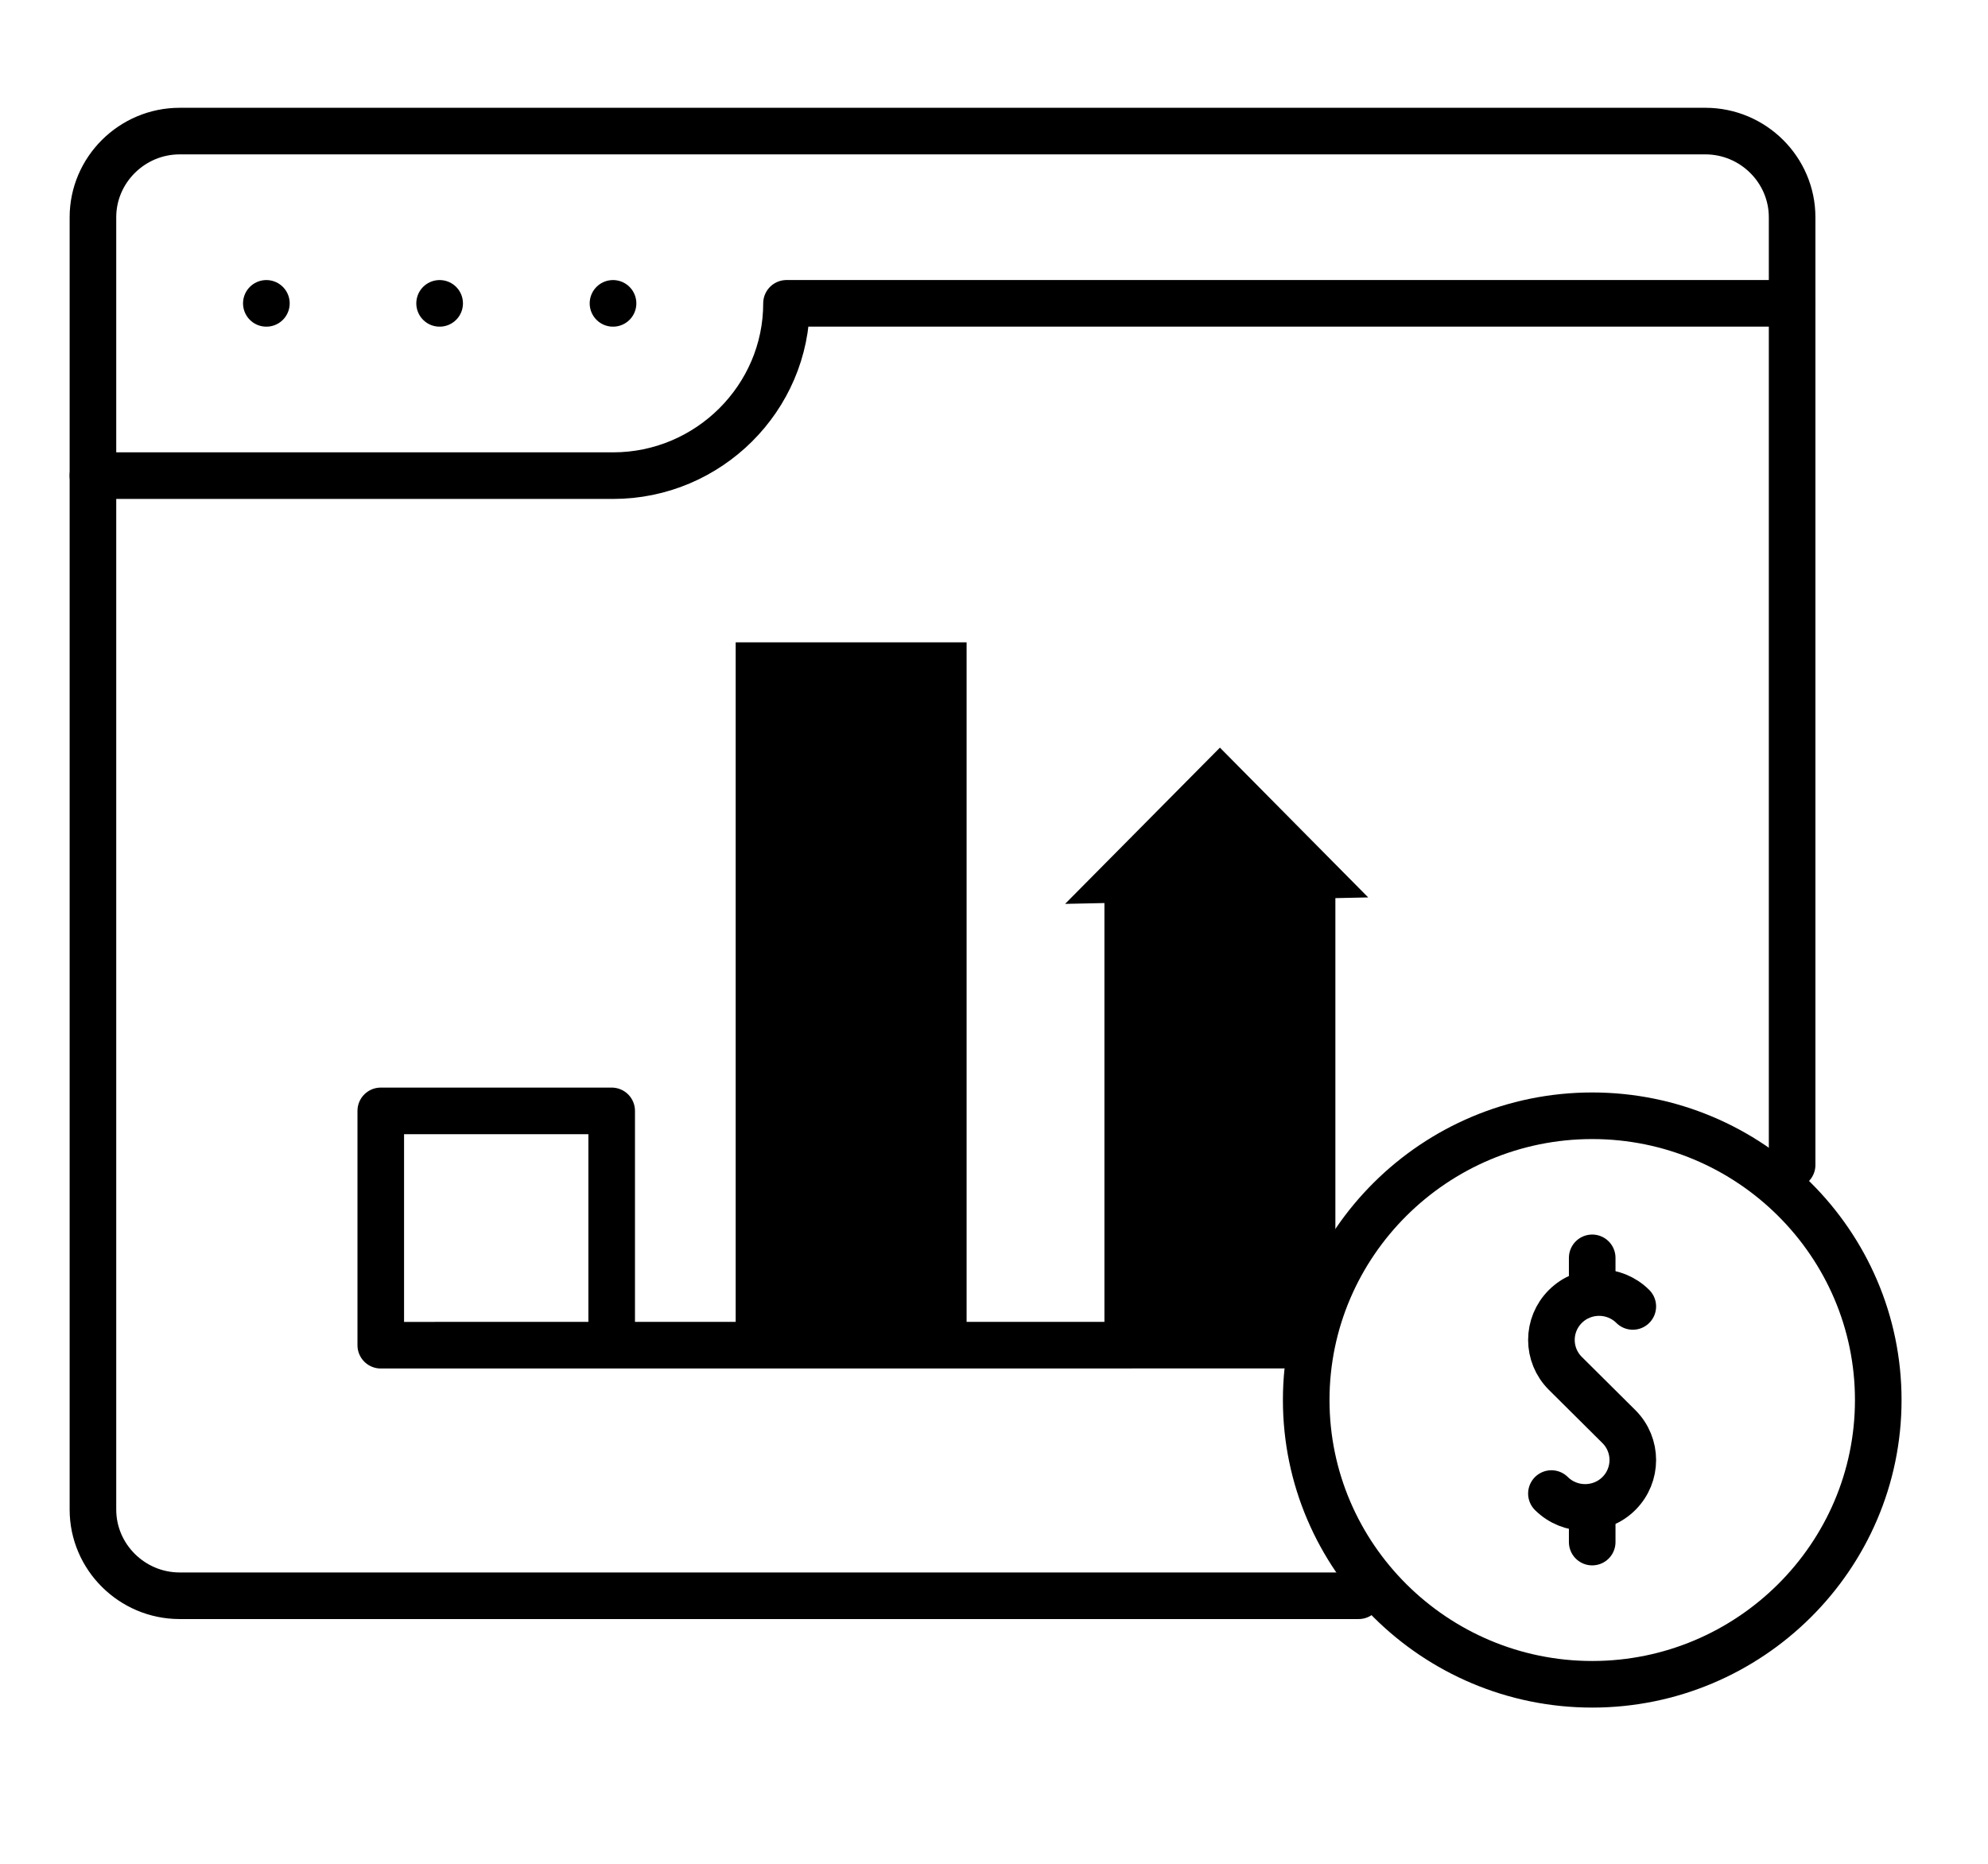
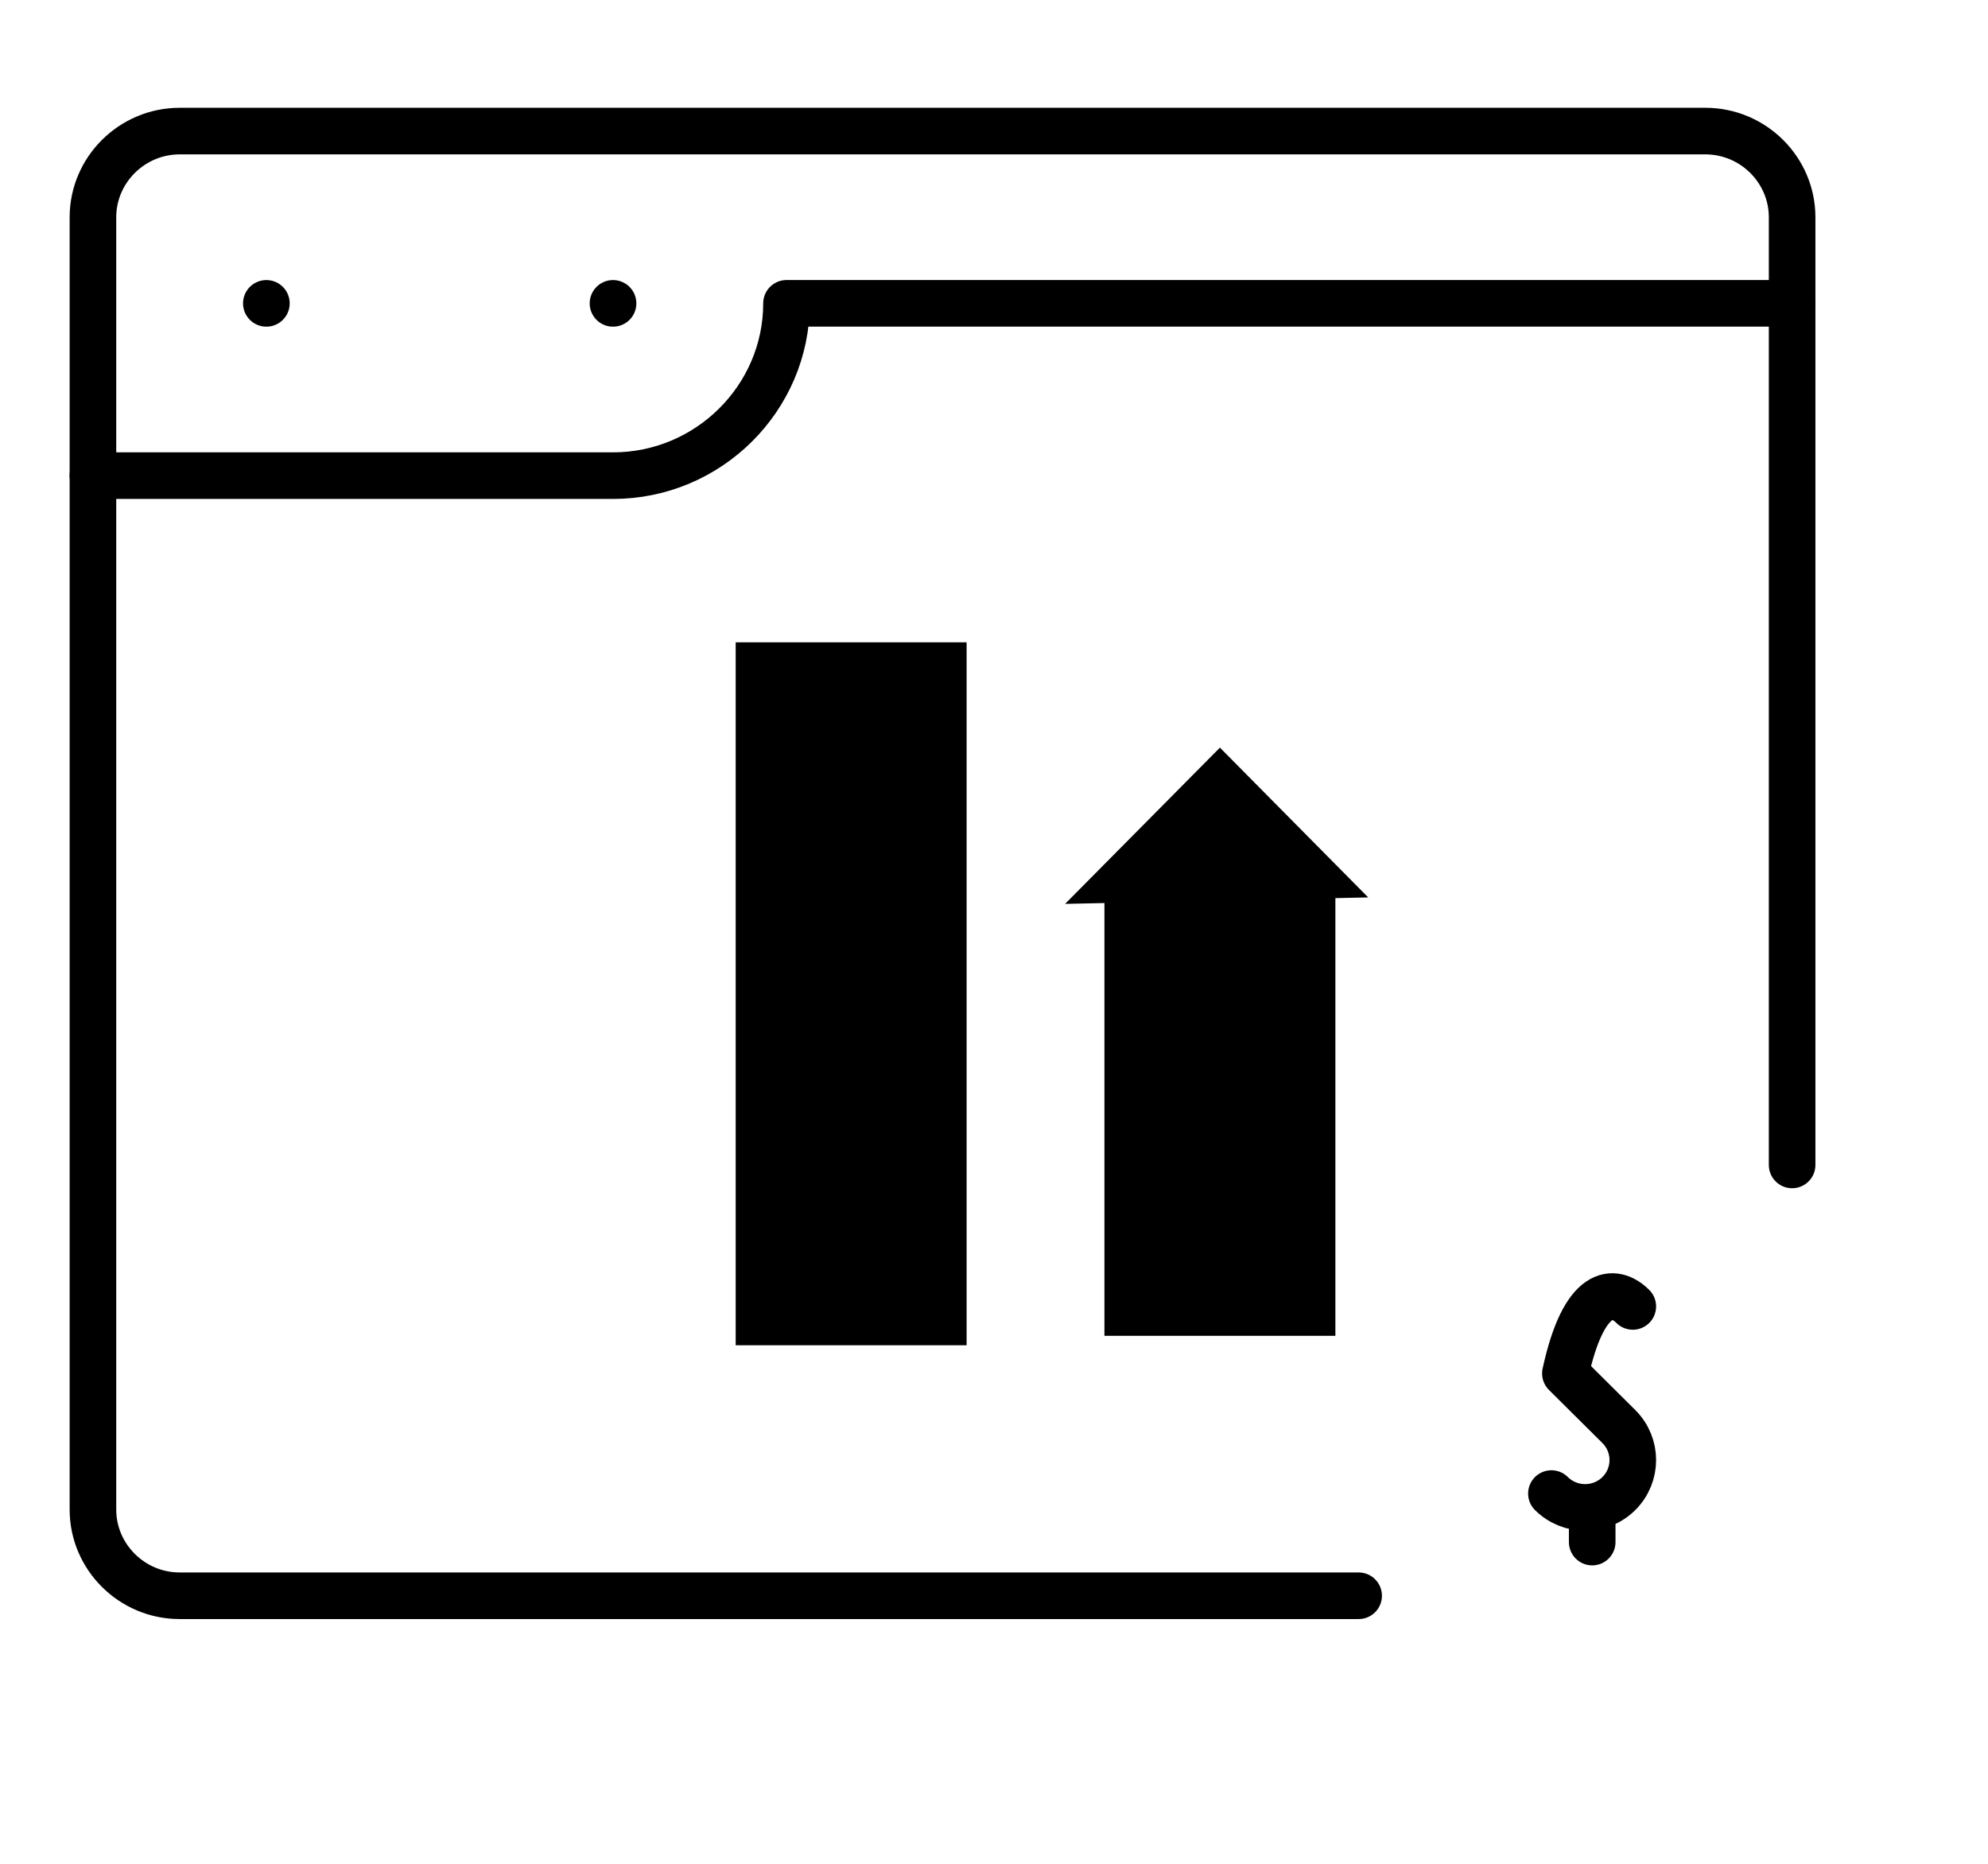
<svg xmlns="http://www.w3.org/2000/svg" width="64" height="60" viewBox="0 0 64 60" fill="none">
  <path d="M23.684 43.307V20.678H31.118V43.307" fill="#25D366" style="fill:#25D366;fill:color(display-p3 0.145 0.828 0.4);fill-opacity:1;" />
  <path d="M35.555 27.84V43.003H42.99V27.84M44.047 28.89L39.273 24.068L34.289 29.098" fill="#25D366" style="fill:#25D366;fill:color(display-p3 0.145 0.828 0.4);fill-opacity:1;" />
-   <path d="M19.692 43.305V35.762H12.258V43.305L41.281 43.303" stroke="#25D366" style="stroke:#25D366;stroke:color(display-p3 0.145 0.828 0.4);stroke-opacity:1;" stroke-width="1.5" stroke-miterlimit="22.926" stroke-linecap="round" stroke-linejoin="round" />
  <path d="M43.739 51.371H40.948H29.784C20.411 51.371 15.156 51.371 5.783 51.371C4.248 51.371 2.992 50.122 2.992 48.597V6.994C2.992 5.469 4.249 4.22 5.783 4.22H8.574H19.738H54.903C56.437 4.22 57.694 5.468 57.694 6.994V37.502" stroke="#232323" style="stroke:#232323;stroke:color(display-p3 0.137 0.137 0.137);stroke-opacity:1;" stroke-width="1.5" stroke-miterlimit="22.926" stroke-linecap="round" stroke-linejoin="round" />
  <path d="M57.694 9.765H25.32C25.32 12.816 22.807 15.312 19.738 15.312H2.992" stroke="#232323" style="stroke:#232323;stroke:color(display-p3 0.137 0.137 0.137);stroke-opacity:1;" stroke-width="1.5" stroke-miterlimit="22.926" stroke-linecap="round" stroke-linejoin="round" />
  <path d="M19.734 9.766H19.736" stroke="#232323" style="stroke:#232323;stroke:color(display-p3 0.137 0.137 0.137);stroke-opacity:1;" stroke-width="1.5" stroke-miterlimit="22.926" stroke-linecap="round" stroke-linejoin="round" />
-   <path d="M14.152 9.766H14.154" stroke="#25D366" style="stroke:#25D366;stroke:color(display-p3 0.145 0.828 0.4);stroke-opacity:1;" stroke-width="1.5" stroke-miterlimit="22.926" stroke-linecap="round" stroke-linejoin="round" />
  <path d="M8.574 9.766H8.576" stroke="#232323" style="stroke:#232323;stroke:color(display-p3 0.137 0.137 0.137);stroke-opacity:1;" stroke-width="1.5" stroke-miterlimit="22.926" stroke-linecap="round" stroke-linejoin="round" />
-   <path d="M51.259 54.221C56.331 54.221 60.467 50.11 60.467 45.07C60.467 40.03 56.331 35.919 51.259 35.919C46.187 35.919 42.051 40.03 42.051 45.07C42.051 50.11 46.187 54.221 51.259 54.221Z" stroke="#232323" style="stroke:#232323;stroke:color(display-p3 0.137 0.137 0.137);stroke-opacity:1;" stroke-width="1.5" stroke-miterlimit="22.926" stroke-linecap="round" stroke-linejoin="round" />
-   <path d="M49.945 48.081C50.545 48.676 51.516 48.676 52.116 48.081C52.715 47.485 52.715 46.519 52.116 45.924L50.395 44.214C49.795 43.618 49.795 42.653 50.395 42.057C50.994 41.461 51.966 41.461 52.565 42.057" stroke="#232323" style="stroke:#232323;stroke:color(display-p3 0.137 0.137 0.137);stroke-opacity:1;" stroke-width="1.5" stroke-miterlimit="22.926" stroke-linecap="round" stroke-linejoin="round" />
-   <path d="M51.258 41.609V40.493" stroke="#232323" style="stroke:#232323;stroke:color(display-p3 0.137 0.137 0.137);stroke-opacity:1;" stroke-width="1.5" stroke-miterlimit="22.926" stroke-linecap="round" stroke-linejoin="round" />
+   <path d="M49.945 48.081C50.545 48.676 51.516 48.676 52.116 48.081C52.715 47.485 52.715 46.519 52.116 45.924L50.395 44.214C50.994 41.461 51.966 41.461 52.565 42.057" stroke="#232323" style="stroke:#232323;stroke:color(display-p3 0.137 0.137 0.137);stroke-opacity:1;" stroke-width="1.5" stroke-miterlimit="22.926" stroke-linecap="round" stroke-linejoin="round" />
  <path d="M51.258 49.643V48.526" stroke="#232323" style="stroke:#232323;stroke:color(display-p3 0.137 0.137 0.137);stroke-opacity:1;" stroke-width="1.5" stroke-miterlimit="22.926" stroke-linecap="round" stroke-linejoin="round" />
</svg>